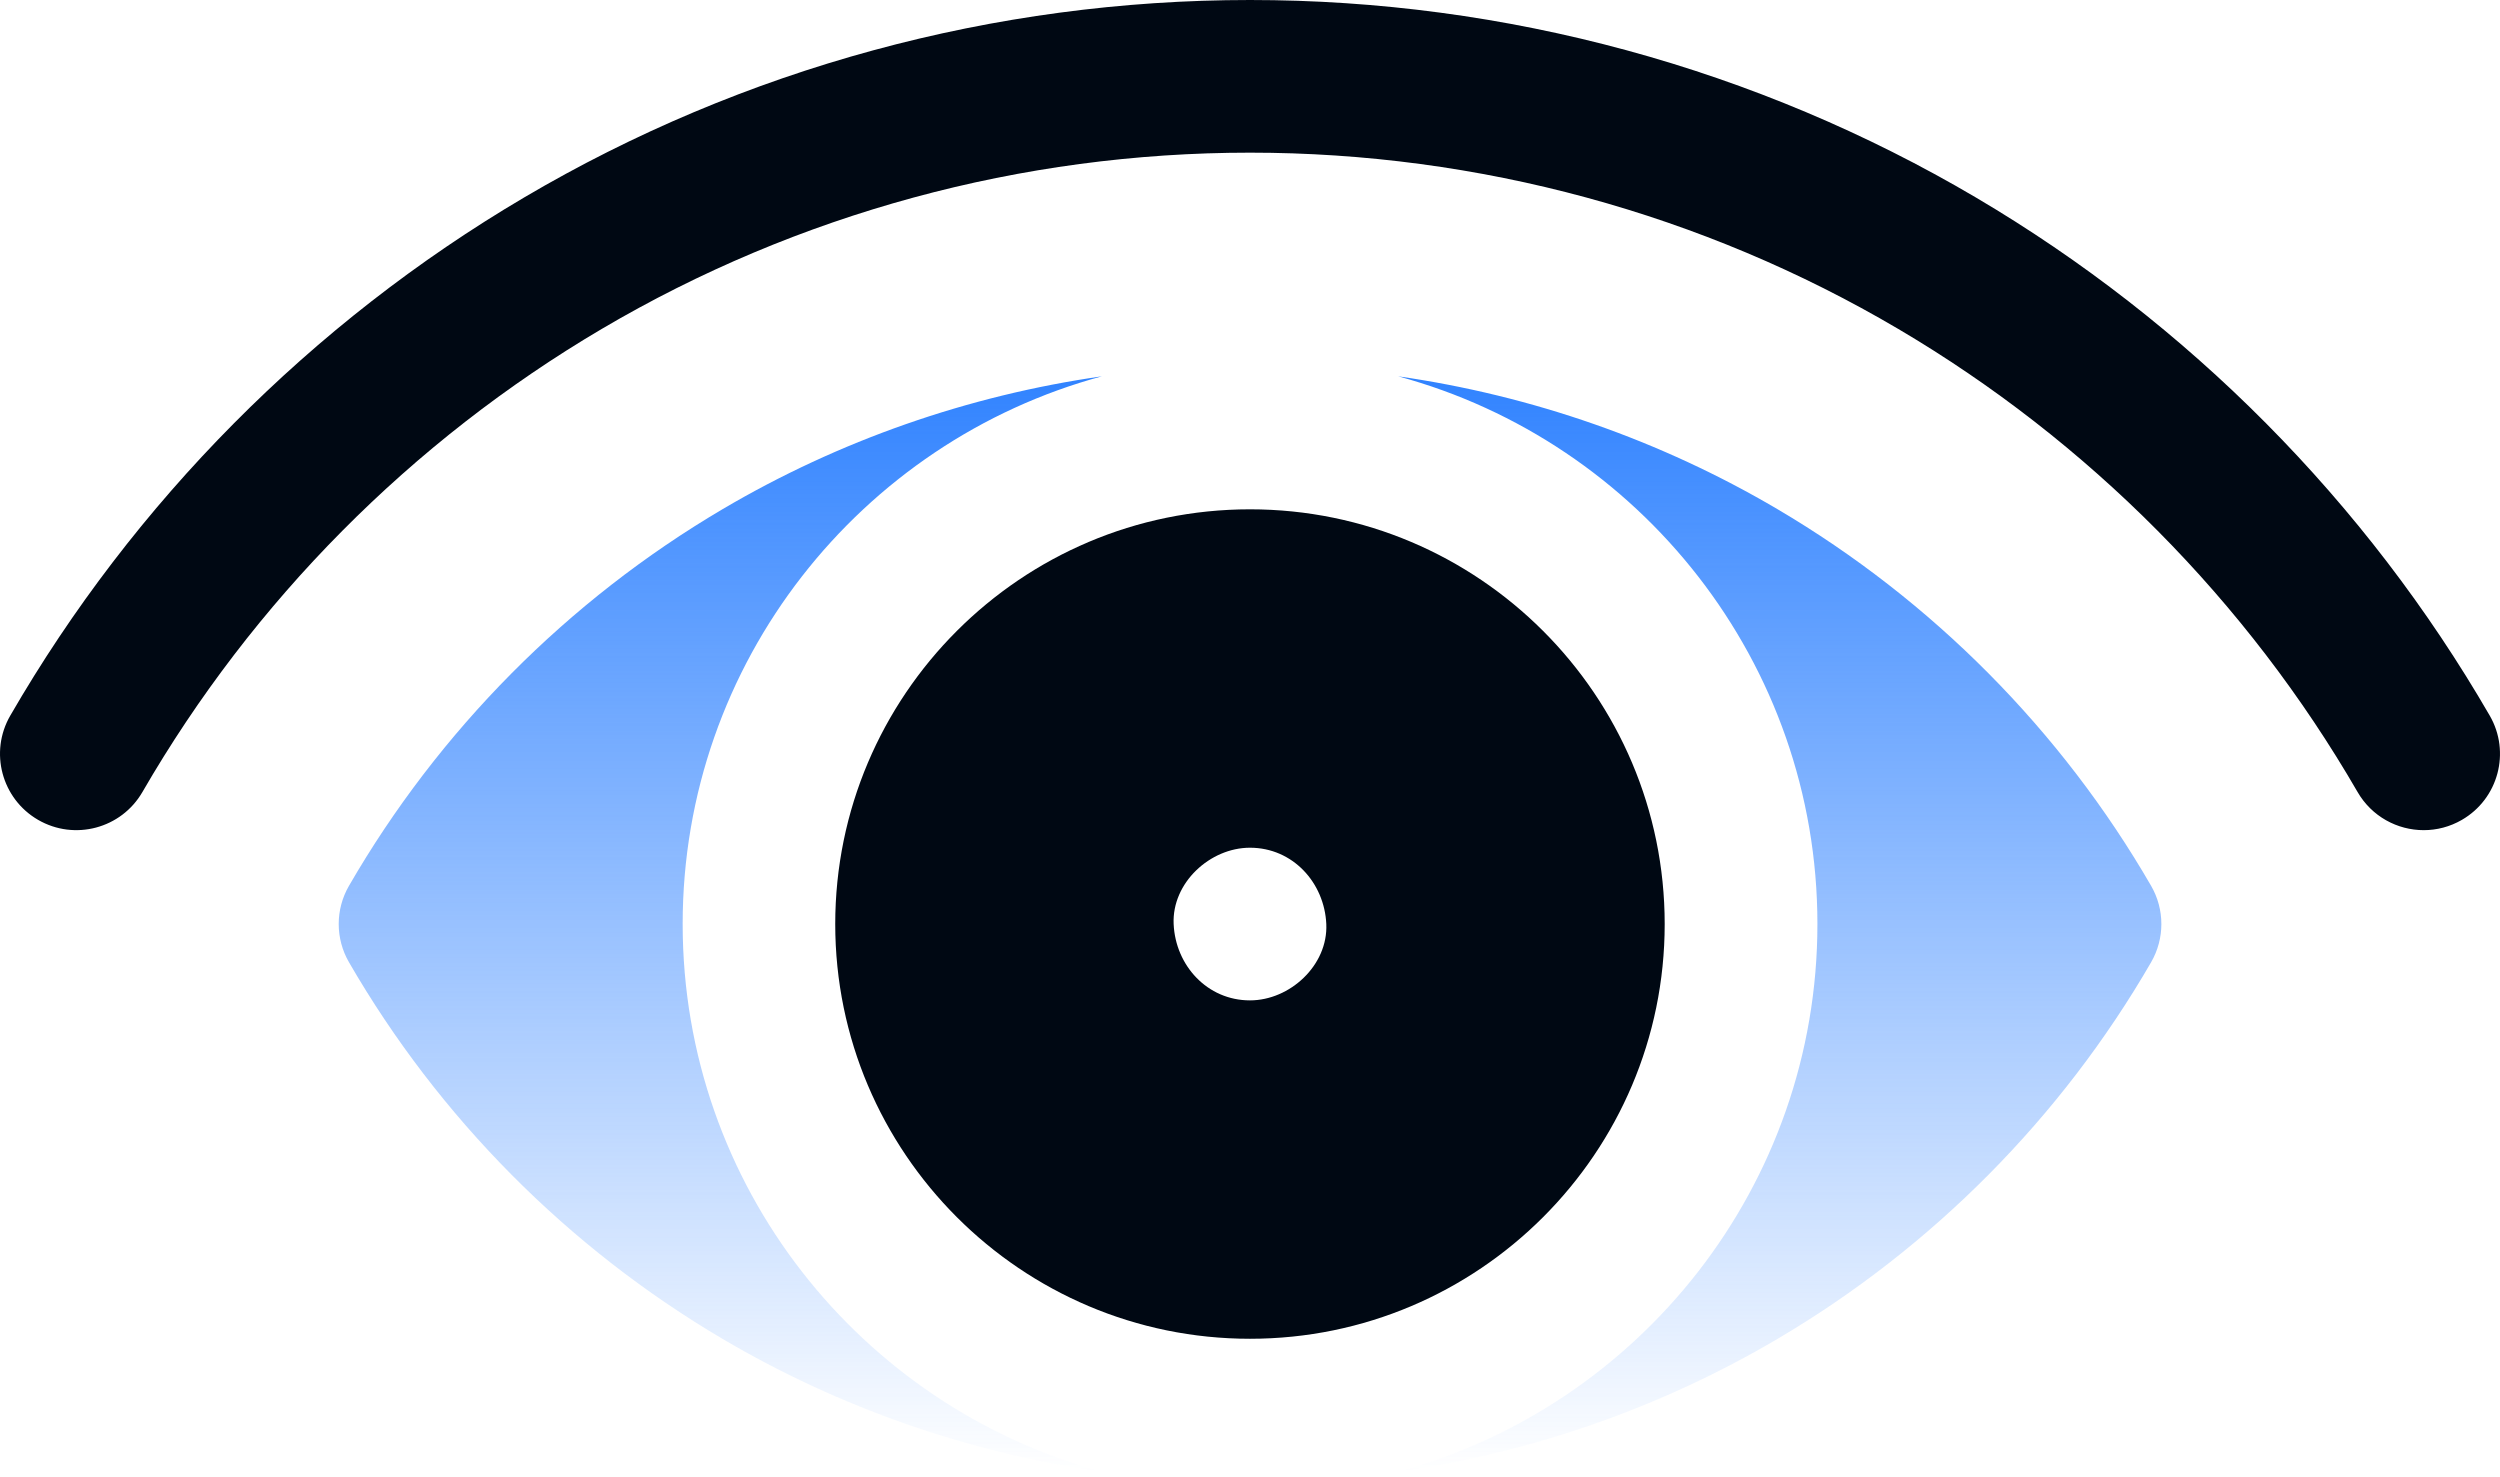
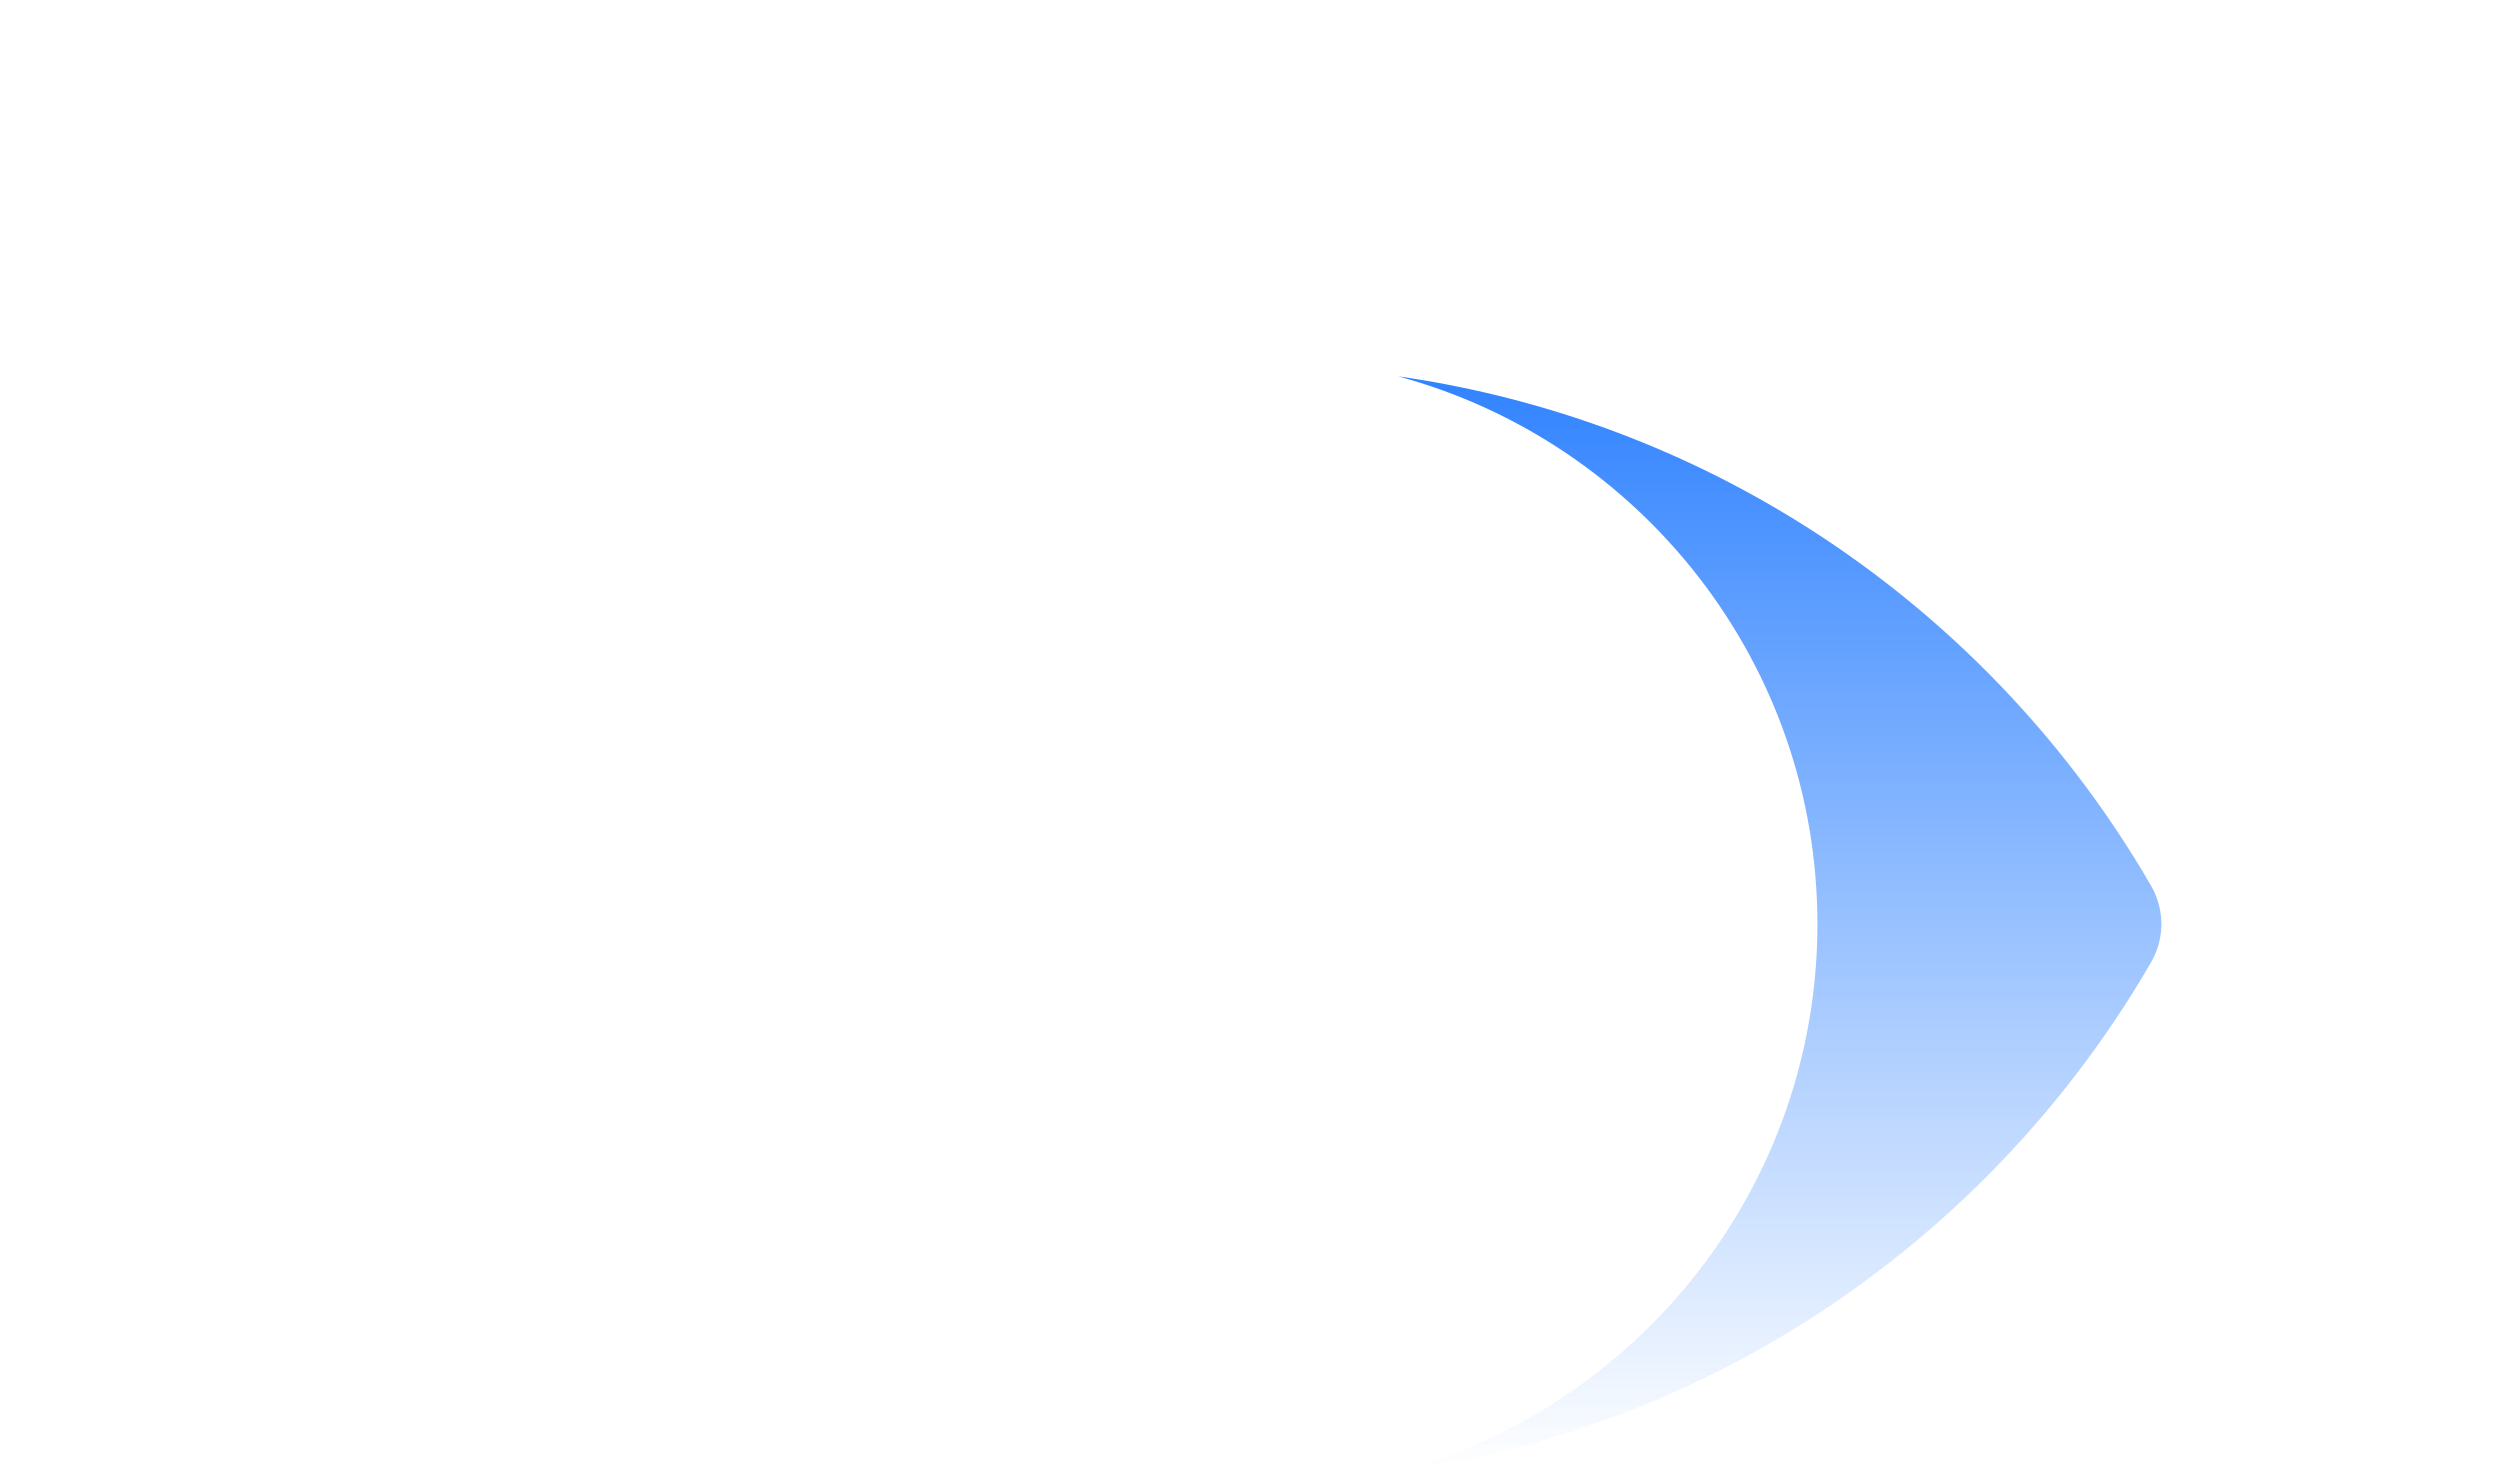
<svg xmlns="http://www.w3.org/2000/svg" width="171" height="101" viewBox="0 0 171 101" fill="none">
-   <path d="M49.418 91.577C57.397 96.28 66.225 99.358 75.372 100.669C58.87 96.202 46.694 81.099 46.694 63.204C46.694 45.309 58.87 30.207 75.371 25.739C66.224 27.051 57.396 30.128 49.418 34.831C38.848 41.062 30.013 49.969 23.87 60.59C22.934 62.207 22.934 64.201 23.87 65.818C30.013 76.439 38.848 85.346 49.418 91.577Z" fill="url(#paint0_linear_908_564)" />
  <path d="M124.311 63.204C124.311 81.1 112.135 96.202 95.633 100.669C104.78 99.358 113.608 96.281 121.587 91.577C132.157 85.346 140.992 76.439 147.135 65.819C148.071 64.201 148.071 62.208 147.135 60.59C140.992 49.97 132.157 41.063 121.587 34.832C113.609 30.129 104.781 27.051 95.634 25.74C112.135 30.207 124.311 45.309 124.311 63.204Z" fill="url(#paint1_linear_908_564)" />
-   <path d="M57.13 63.205C57.13 78.846 69.856 91.572 85.498 91.572C101.139 91.572 113.865 78.846 113.865 63.205C113.865 47.563 101.139 34.837 85.498 34.837C69.856 34.837 57.13 47.562 57.13 63.205ZM85.498 57.984C88.425 57.984 90.592 60.376 90.719 63.205C90.845 66.024 88.229 68.426 85.498 68.426C82.571 68.426 80.403 66.033 80.277 63.205C80.15 60.385 82.767 57.984 85.498 57.984Z" fill="#000813" />
-   <path d="M170.297 48.947C161.844 34.334 149.689 22.079 135.145 13.505C120.157 4.67 102.99 0 85.5 0C68.01 0 50.843 4.67 35.855 13.505C21.311 22.079 9.156 34.334 0.703 48.947C-0.741 51.443 0.112 54.636 2.608 56.08C5.103 57.523 8.297 56.672 9.741 54.175C17.296 41.116 28.16 30.163 41.158 22.5C54.54 14.611 69.873 10.442 85.5 10.442C101.127 10.442 116.46 14.611 129.842 22.5C142.841 30.163 153.704 41.116 161.259 54.175C162.227 55.848 163.98 56.783 165.783 56.783C166.67 56.783 167.57 56.556 168.392 56.08C170.888 54.636 171.741 51.443 170.297 48.947Z" fill="#000813" />
  <defs>
    <linearGradient id="paint0_linear_908_564" x1="49.27" y1="25.739" x2="49.27" y2="100.669" gradientUnits="userSpaceOnUse">
      <stop stop-color="#3183FF" />
      <stop offset="1" stop-color="#3183FF" stop-opacity="0" />
    </linearGradient>
    <linearGradient id="paint1_linear_908_564" x1="121.735" y1="25.74" x2="121.735" y2="100.669" gradientUnits="userSpaceOnUse">
      <stop stop-color="#3183FF" />
      <stop offset="1" stop-color="#3183FF" stop-opacity="0" />
    </linearGradient>
  </defs>
</svg>